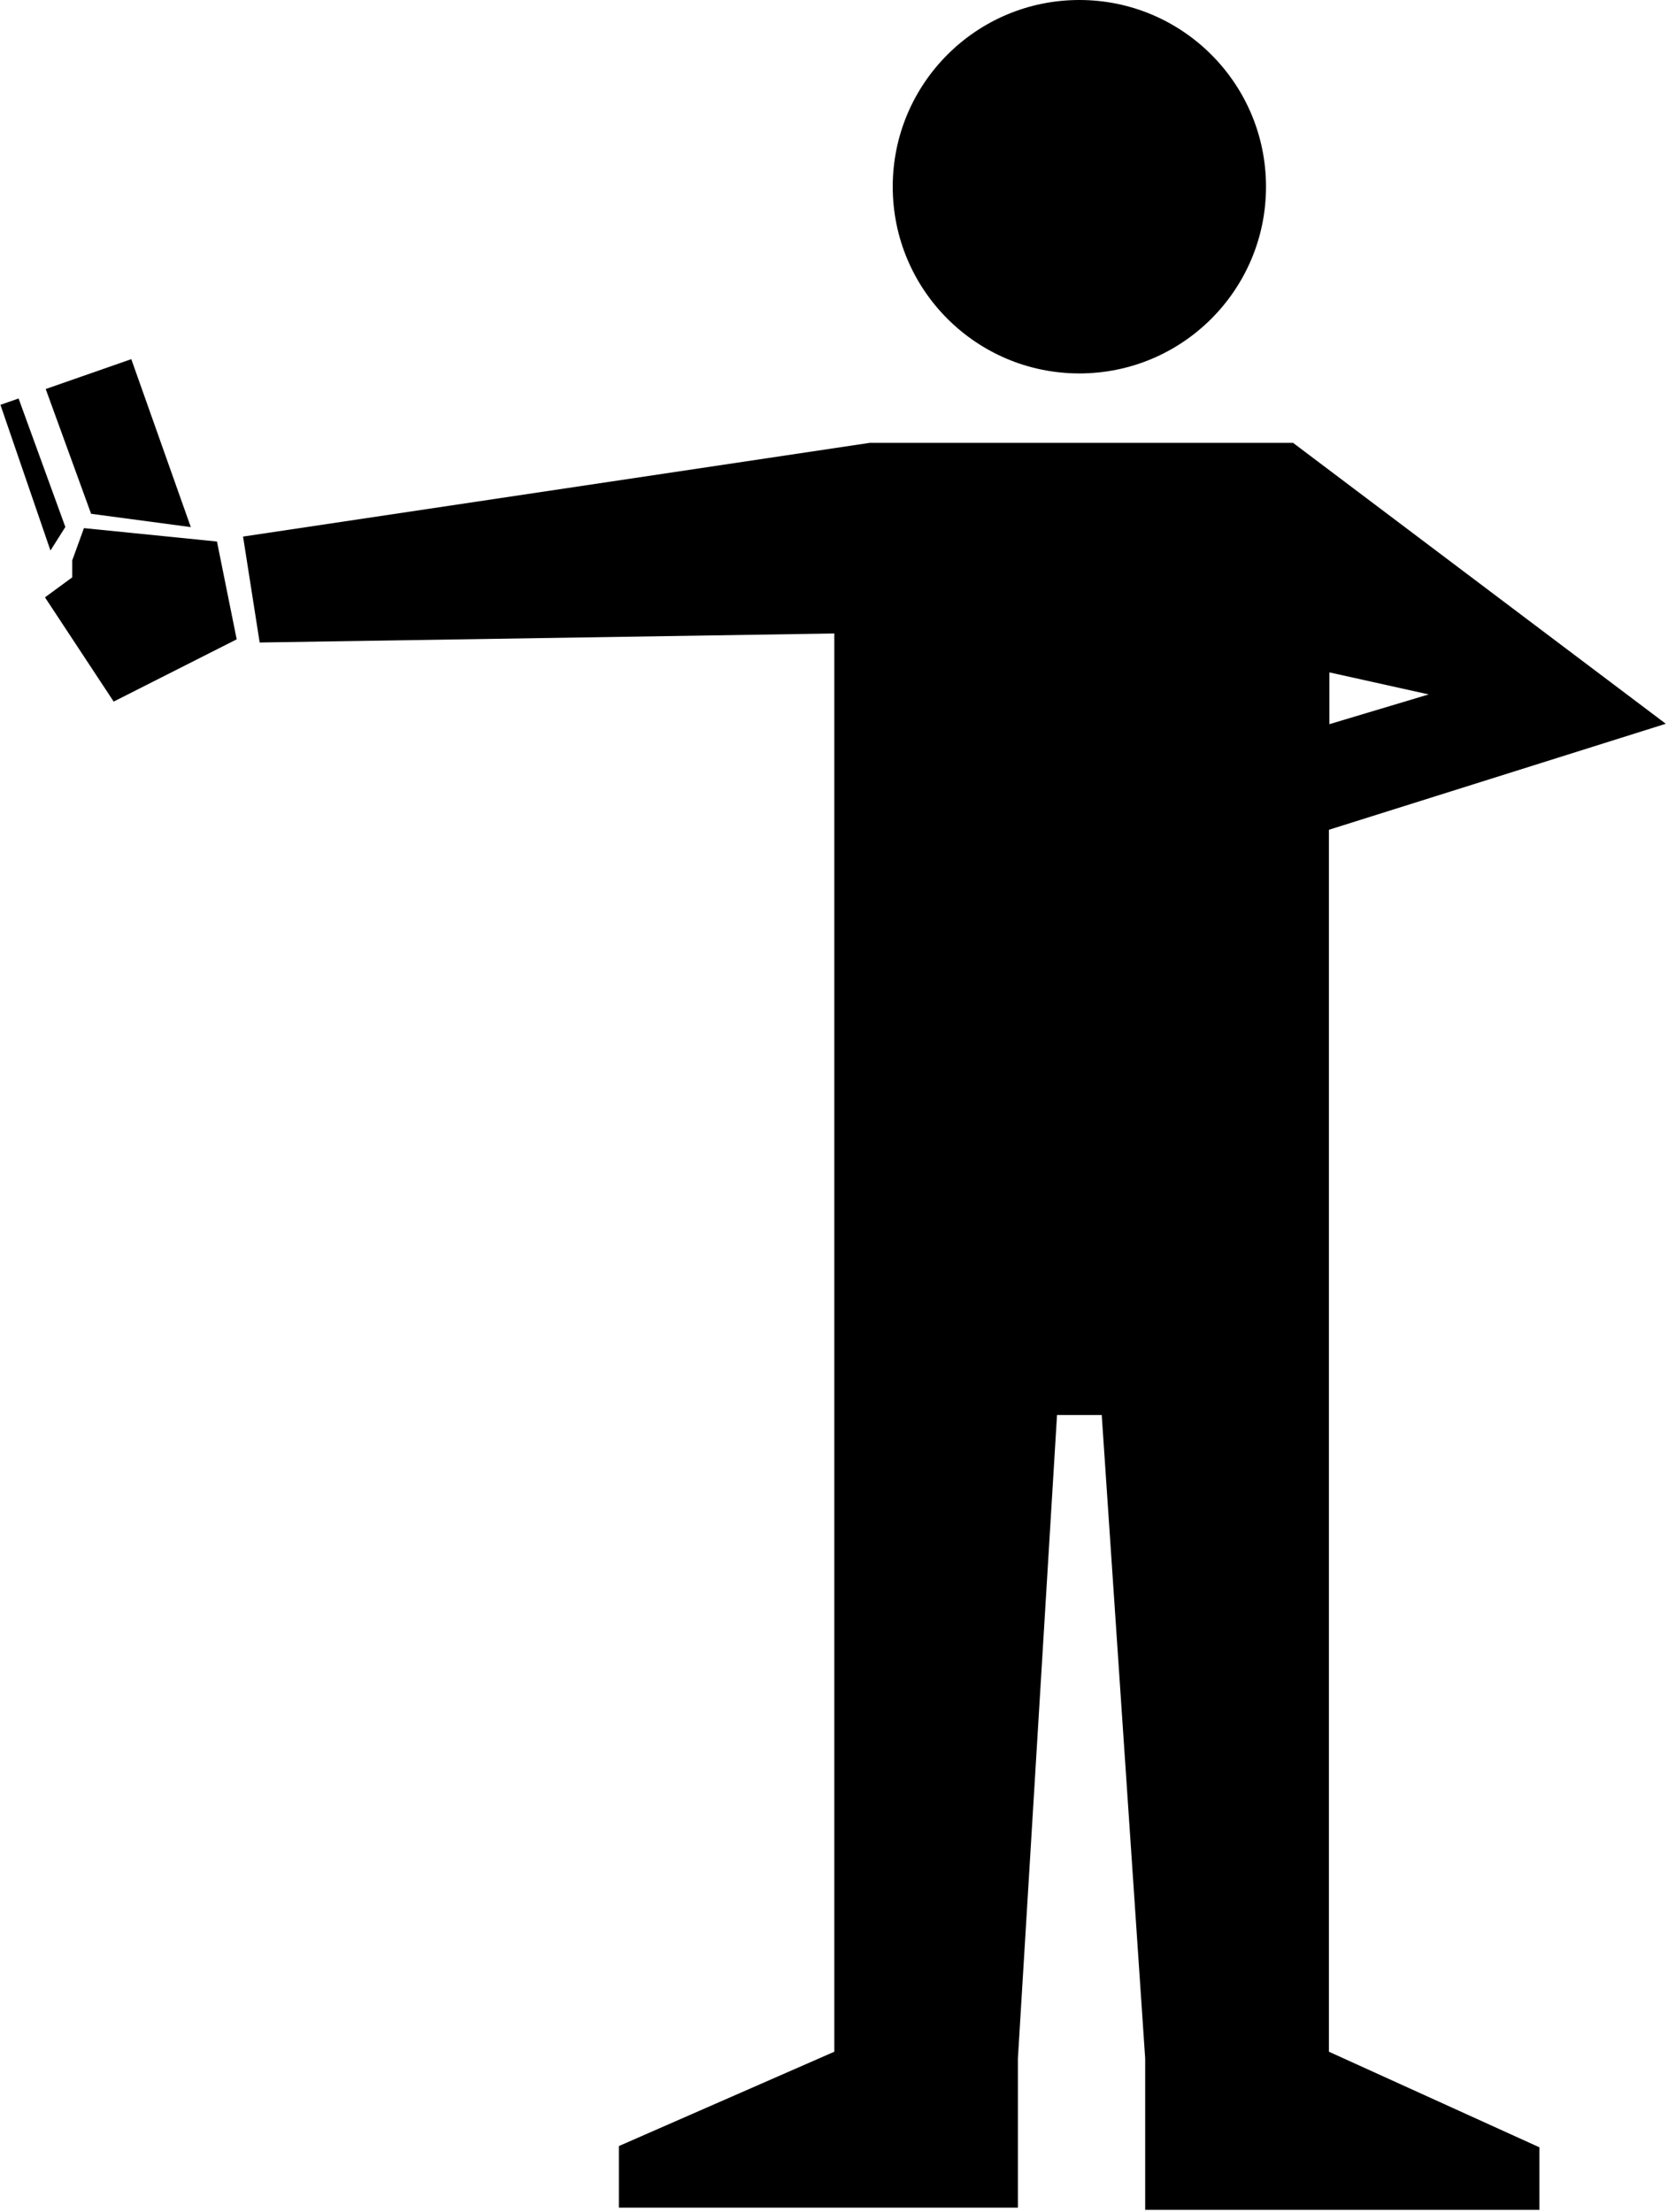
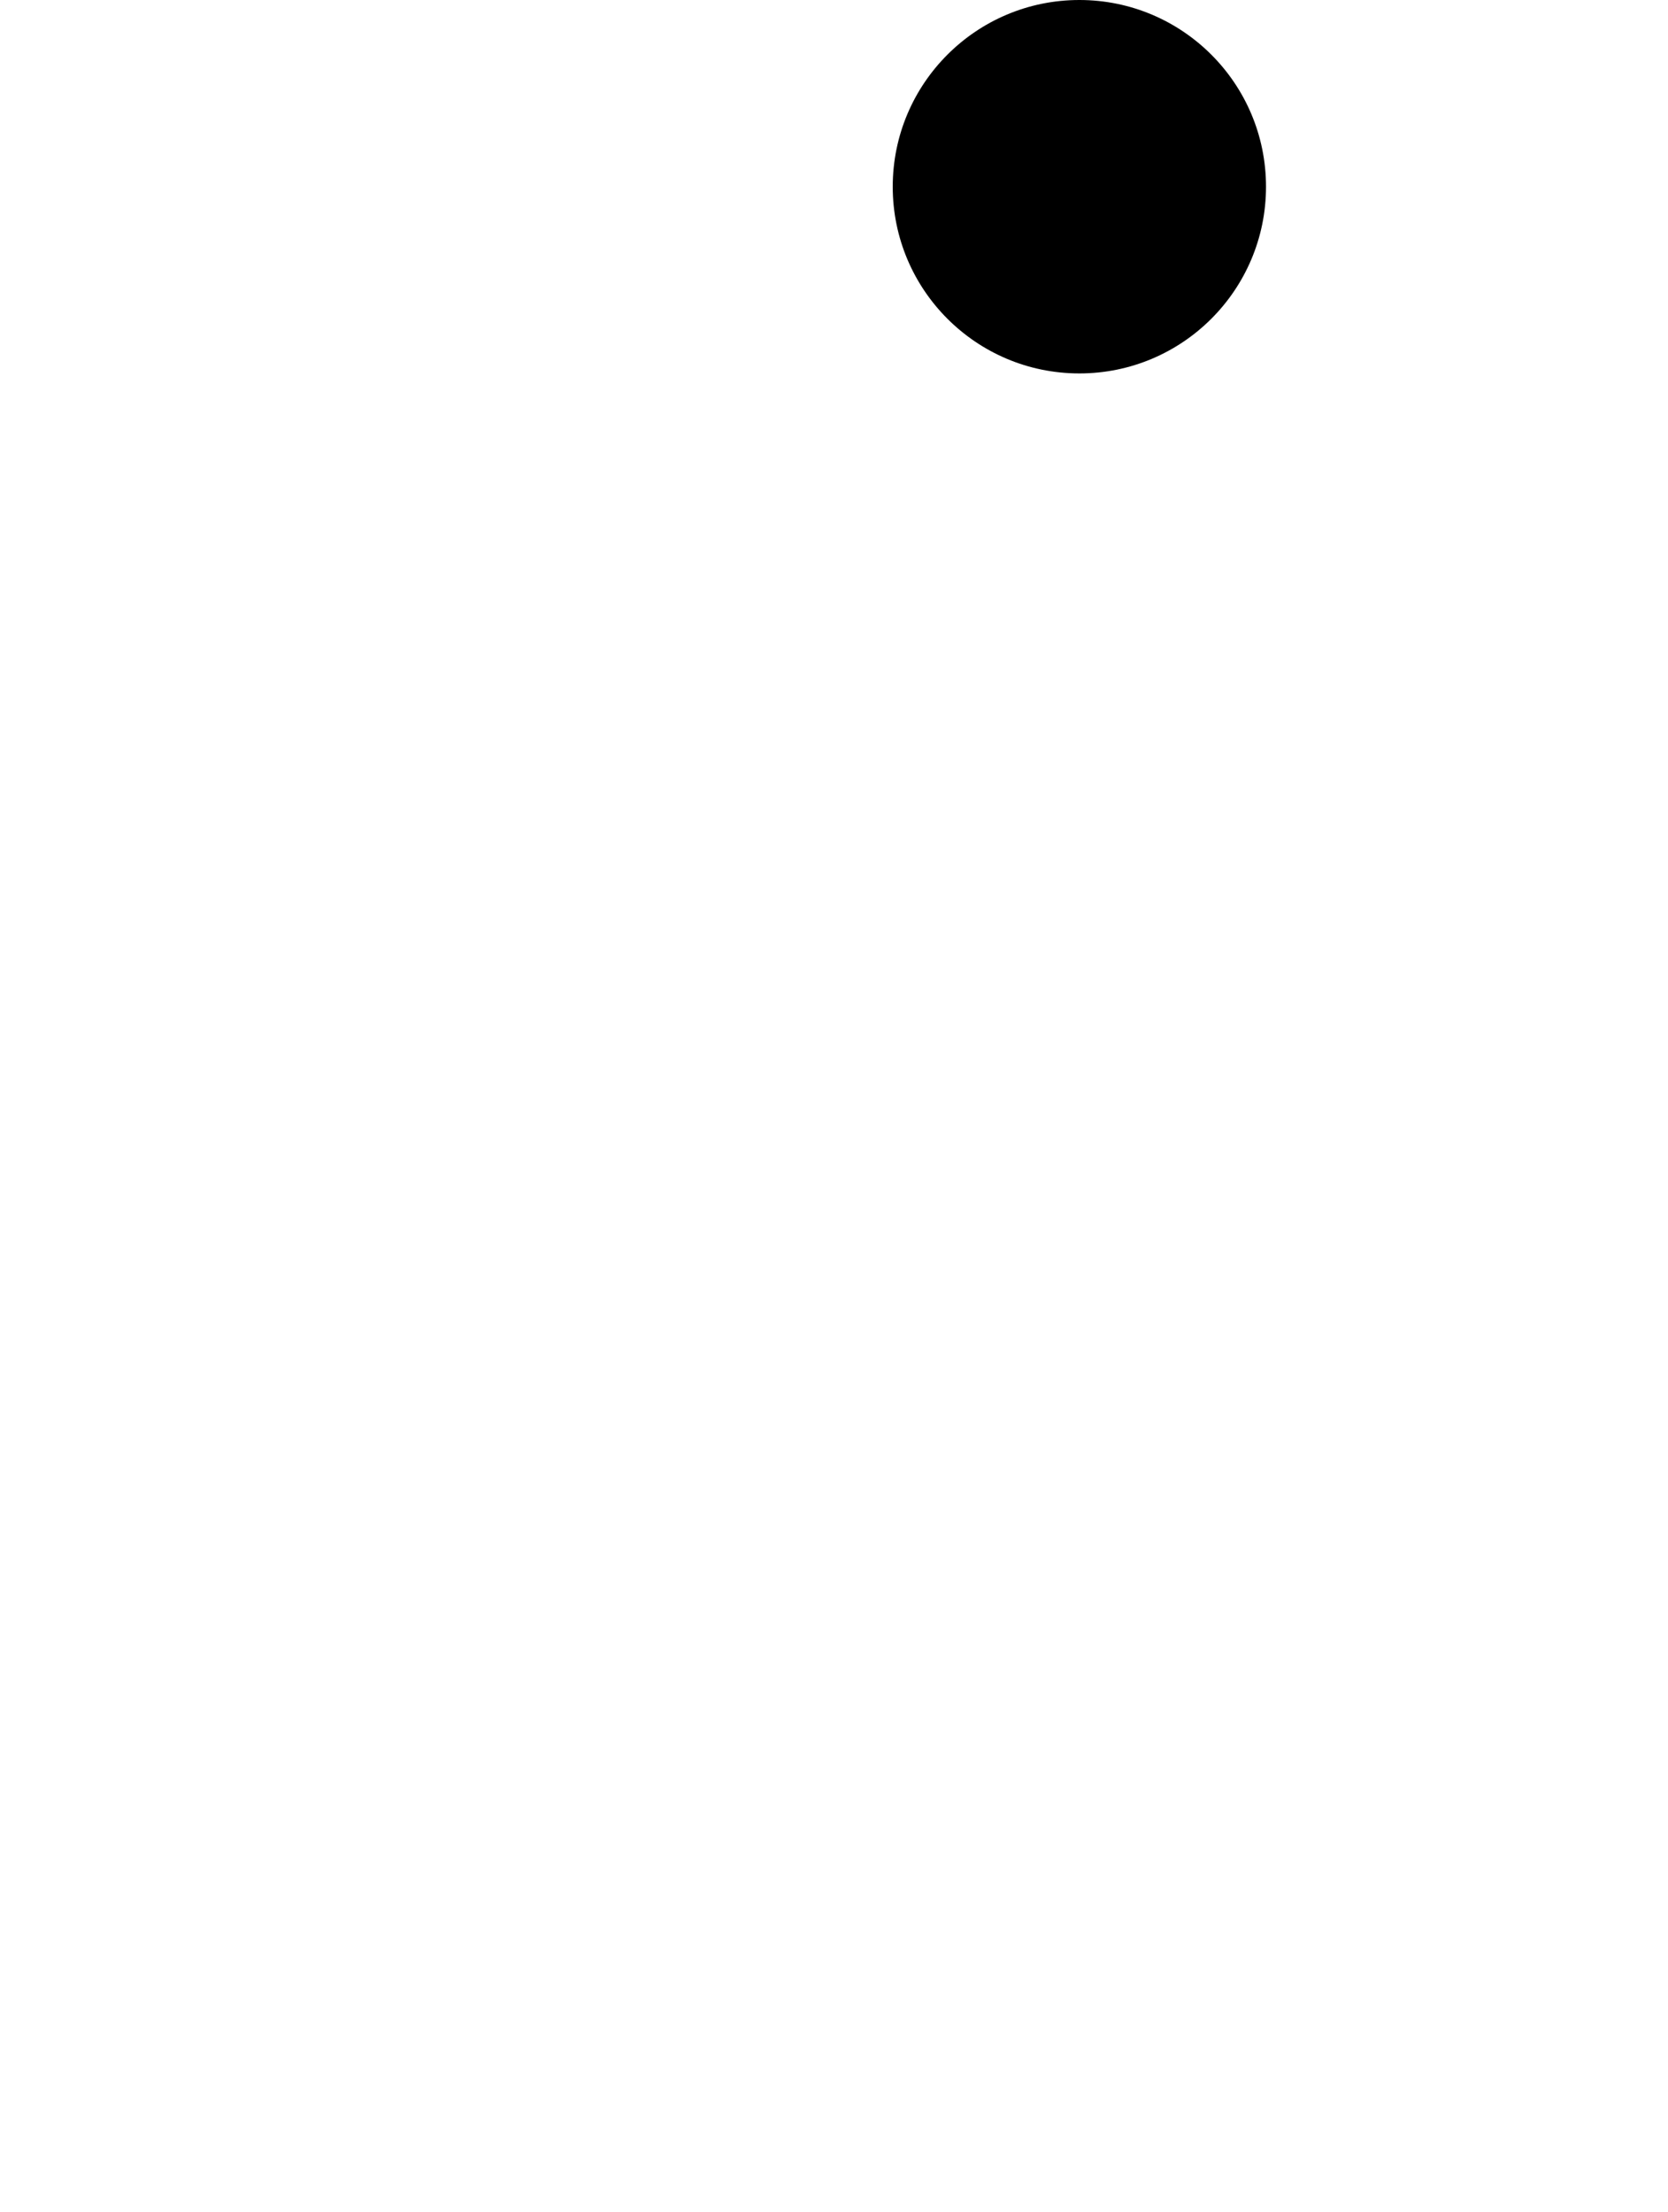
<svg xmlns="http://www.w3.org/2000/svg" width="639px" height="847px" viewBox="0 0 639 847" version="1.1">
  <title>Group</title>
  <desc>Created with Sketch.</desc>
  <defs />
  <g id="Page-1" stroke="none" stroke-width="1" fill="none" fill-rule="evenodd">
    <g id="Group" fill="#000000">
      <circle id="Oval" cx="413.5" cy="71.5" r="71.5" />
-       <path d="M93.113,205.475 L333.18,169.586 L495.361,169.586 L638.156,277.156 L509.098,317.752 L509.098,785.682 L589.746,822.289 L589.746,846.226 L438.711,846.226 L438.711,788.285 L422.062,541.857 L404.939,541.857 L389.949,788.285 L389.949,845.383 L237.09,845.383 L237.09,821.806 L319.619,785.682 L319.619,242.585 L99.475,246.037 L93.113,205.475 Z M509.271,257.48 L509.271,277.318 L547.32,265.918 L509.271,257.48 Z" id="Combined-Shape" />
-       <polygon id="Path-4" points="90.678 244.826 43.549 268.664 17.229 228.75 27.674 221.09 27.674 214.598 32.16 202.242 83.119 207.369" />
-       <path d="M34.903,196.758 L17.511,148.973 L50.299,137.535 L73.094,201.846 L34.903,196.758 Z M25.034,201.804 L19.33,210.818 L0.166,155.023 L7.123,152.596 L25.034,201.804 Z" id="Combined-Shape" />
    </g>
  </g>
</svg>